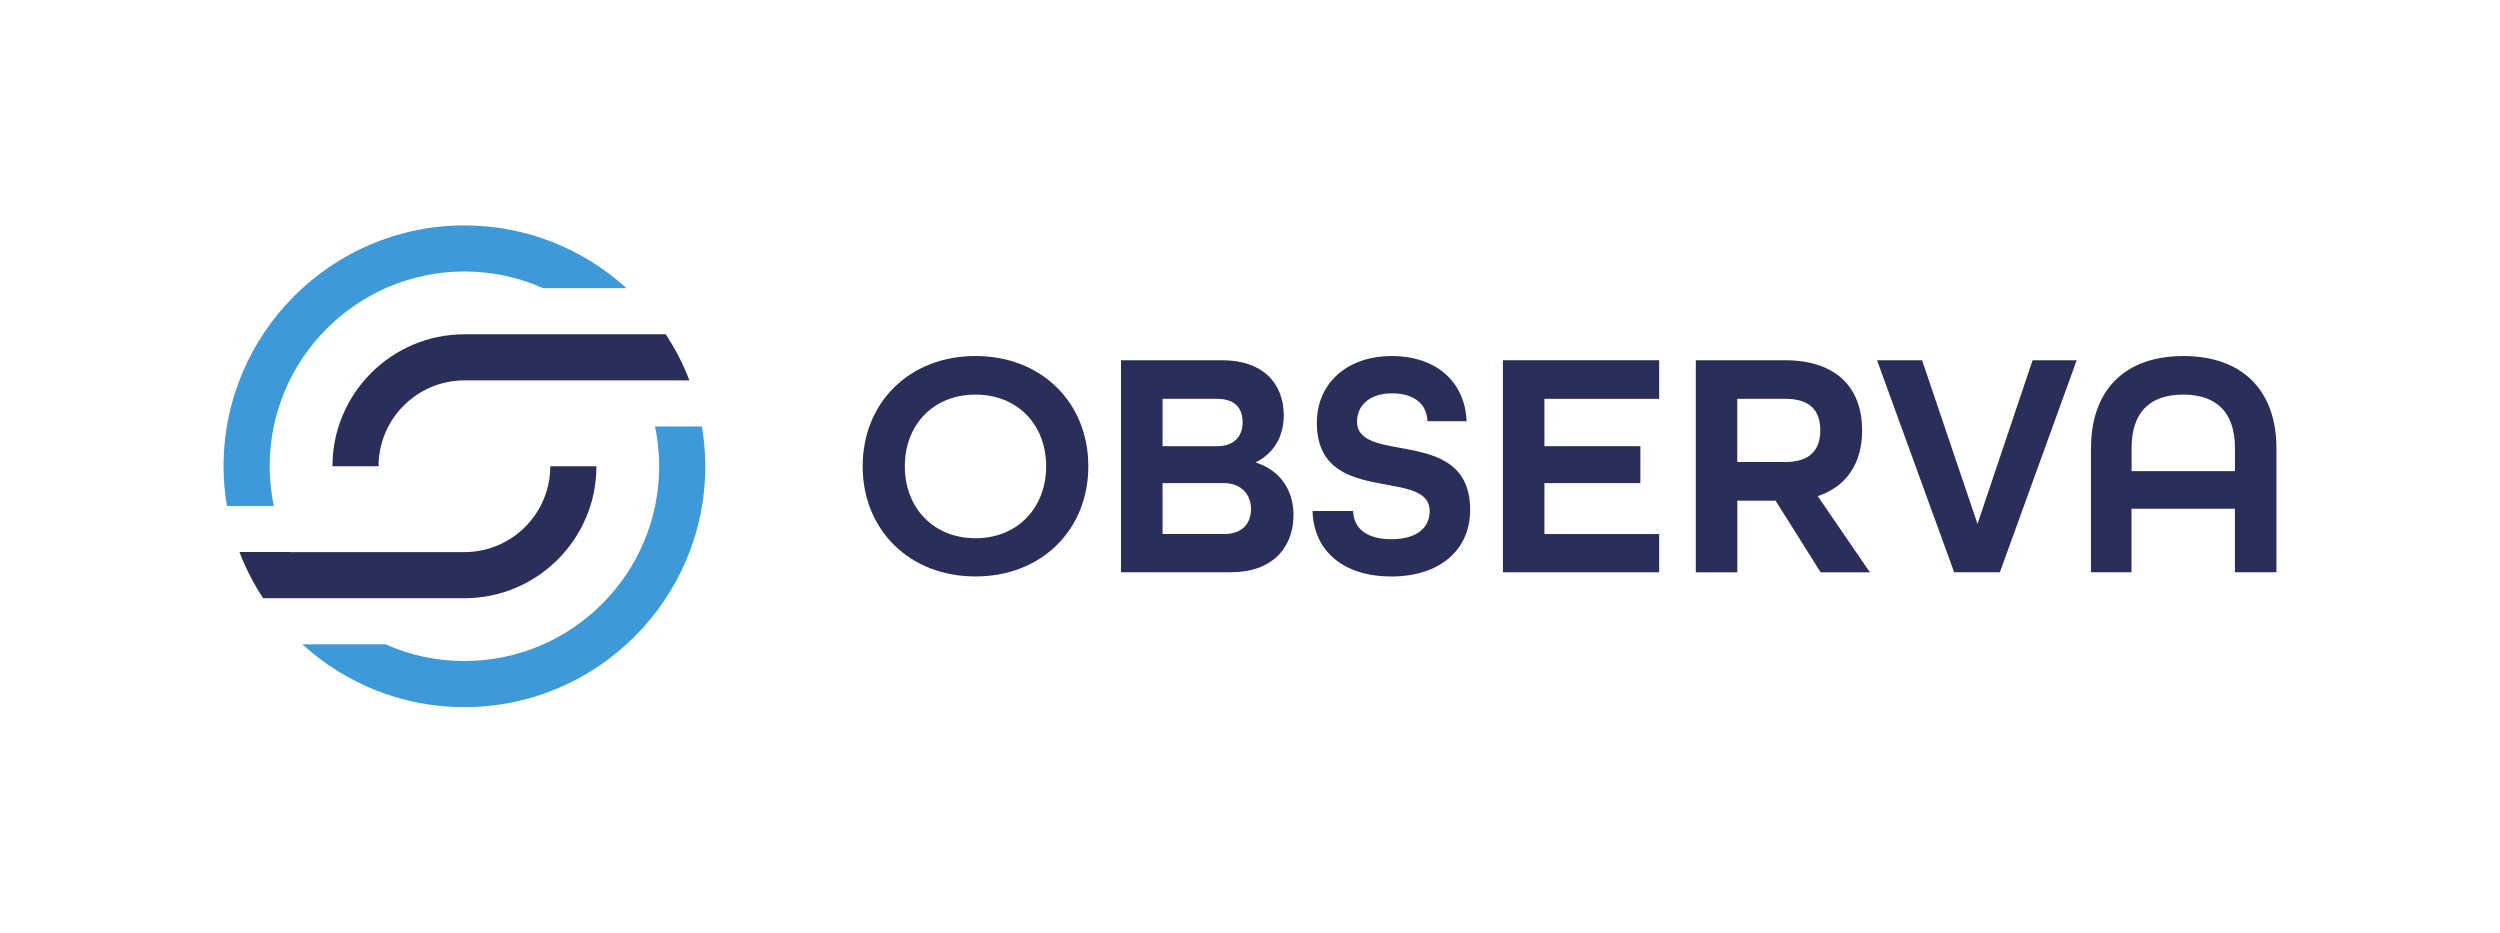
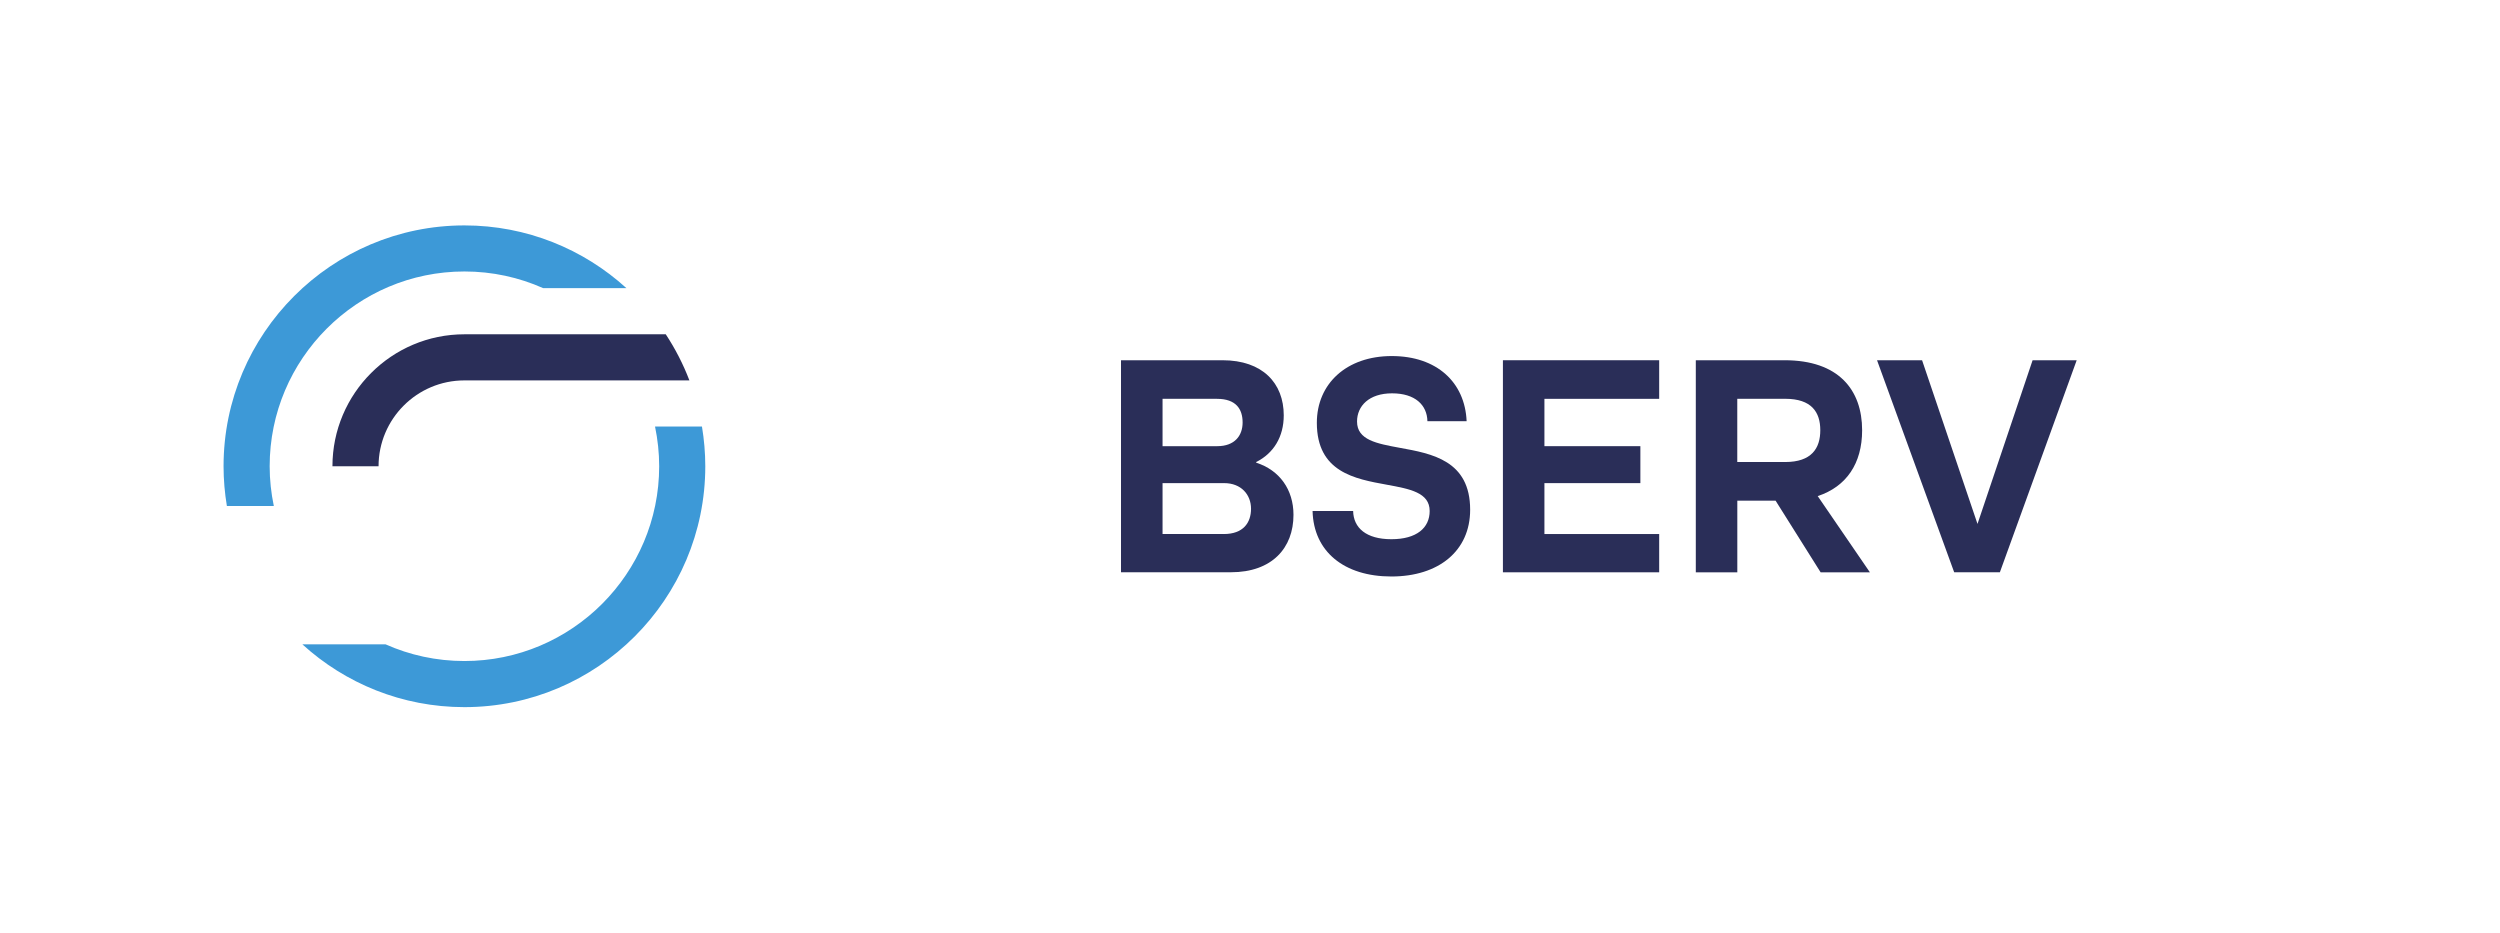
<svg xmlns="http://www.w3.org/2000/svg" id="Layer_1" data-name="Layer 1" viewBox="0 0 608.9 227.12">
  <defs>
    <style>
      .cls-1 {
        fill: #2a2e58;
      }

      .cls-1, .cls-2 {
        stroke-width: 0px;
      }

      .cls-2 {
        fill: #3d99d7;
      }
    </style>
  </defs>
  <g>
    <path class="cls-1" d="m162.15,81.41h-14.2s0,0,.01.01h-34.85c-17.72,0-32.14,14.42-32.14,32.14h11.23c0-11.53,9.38-20.91,20.91-20.91h42.57s0,0,0,0h12.23c-1.52-3.98-3.46-7.74-5.77-11.25Z" />
    <path class="cls-2" d="m66.69,123.23c-.65-3.12-1.01-6.35-1.01-9.67,0-26.16,21.28-47.44,47.44-47.44,6.82,0,13.31,1.45,19.17,4.06h20.28c-10.43-9.49-24.28-15.28-39.45-15.28-32.35,0-58.67,26.32-58.67,58.67,0,3.29.29,6.52.81,9.67h11.43Z" />
-     <path class="cls-1" d="m145.26,113.56h-11.23c0,11.53-9.38,20.91-20.91,20.91h-42.57s0-.01,0-.02h-12.23c1.52,3.98,3.46,7.74,5.77,11.25h14.19s0,0,0,0h34.85c17.72,0,32.14-14.42,32.14-32.14Z" />
    <path class="cls-2" d="m170.97,103.89h-11.43c.65,3.13,1.01,6.36,1.01,9.67,0,26.16-21.28,47.44-47.44,47.44-6.83,0-13.32-1.45-19.19-4.06h-20.27c10.43,9.5,24.28,15.29,39.46,15.29,32.35,0,58.67-26.32,58.67-58.67,0-3.3-.29-6.52-.81-9.67Z" />
  </g>
  <g>
-     <path class="cls-1" d="m210.11,113.56c0-15.48,11.37-26.85,27.48-26.85s27.48,11.37,27.48,26.85-11.37,26.84-27.48,26.84-27.48-11.37-27.48-26.84Zm44.69,0c0-10.11-6.95-17.45-17.21-17.45s-17.21,7.34-17.21,17.45,6.95,17.53,17.21,17.53,17.21-7.42,17.21-17.53Z" />
    <path class="cls-1" d="m273.04,87.74h24.71c9.79,0,14.92,5.61,14.92,13.42,0,5.21-2.45,9.24-6.71,11.37v.16c5.68,1.82,9.08,6.55,9.08,12.71,0,8.05-5.21,13.98-15.24,13.98h-26.77v-51.64Zm23.45,20.93c4.19,0,6.16-2.53,6.16-5.77s-1.58-5.76-6.24-5.76h-13.26v11.53h13.34Zm1.58,21.4c4.74,0,6.63-2.76,6.63-6.16s-2.37-6.24-6.55-6.24h-15v12.4h14.92Z" />
    <path class="cls-1" d="m319.7,124.46h9.87c.08,4.1,3.16,6.87,9.32,6.87s9.32-2.77,9.32-6.87c0-4.5-4.82-5.37-10.42-6.4-7.82-1.42-17.06-3.08-17.06-15.08,0-9.55,7.26-16.26,18.24-16.26s17.84,6.39,18.24,15.87h-9.55c-.08-3.95-3-6.79-8.61-6.79s-8.53,3.08-8.53,6.87c0,4.5,4.82,5.37,10.42,6.4,7.82,1.42,17.13,3.08,17.13,15.08,0,10.03-7.66,16.26-19.19,16.26s-18.95-6.08-19.19-15.95Z" />
    <path class="cls-1" d="m366.05,87.74h38.06v9.4h-27.95v11.53h23.37v9h-23.37v12.4h27.95v9.32h-38.06v-51.64Z" />
    <path class="cls-1" d="m413.03,87.74h21.64c13.11,0,18.87,7.19,18.87,17.06,0,8.13-3.87,13.74-10.82,16.03l12.71,18.56h-12l-10.97-17.45h-9.32v17.45h-10.11v-51.64Zm21.79,24.79c6.39,0,8.53-3.32,8.53-7.74s-2.13-7.66-8.53-7.66h-11.69v15.4h11.69Z" />
    <path class="cls-1" d="m457.17,87.74h10.97l13.5,39.87,13.42-39.87h10.74l-18.71,51.64h-11.13l-18.79-51.64Z" />
-     <path class="cls-1" d="m509.29,109.14c0-13.82,7.9-22.42,22.5-22.42s22.66,8.61,22.66,22.42v30.24h-10.11v-15.48h-25.19v15.48h-9.87v-30.24Zm35.06,5.61v-5.61c0-8.29-4.1-13.03-12.63-13.03s-12.55,4.74-12.55,13.03v5.61h25.19Z" />
  </g>
</svg>